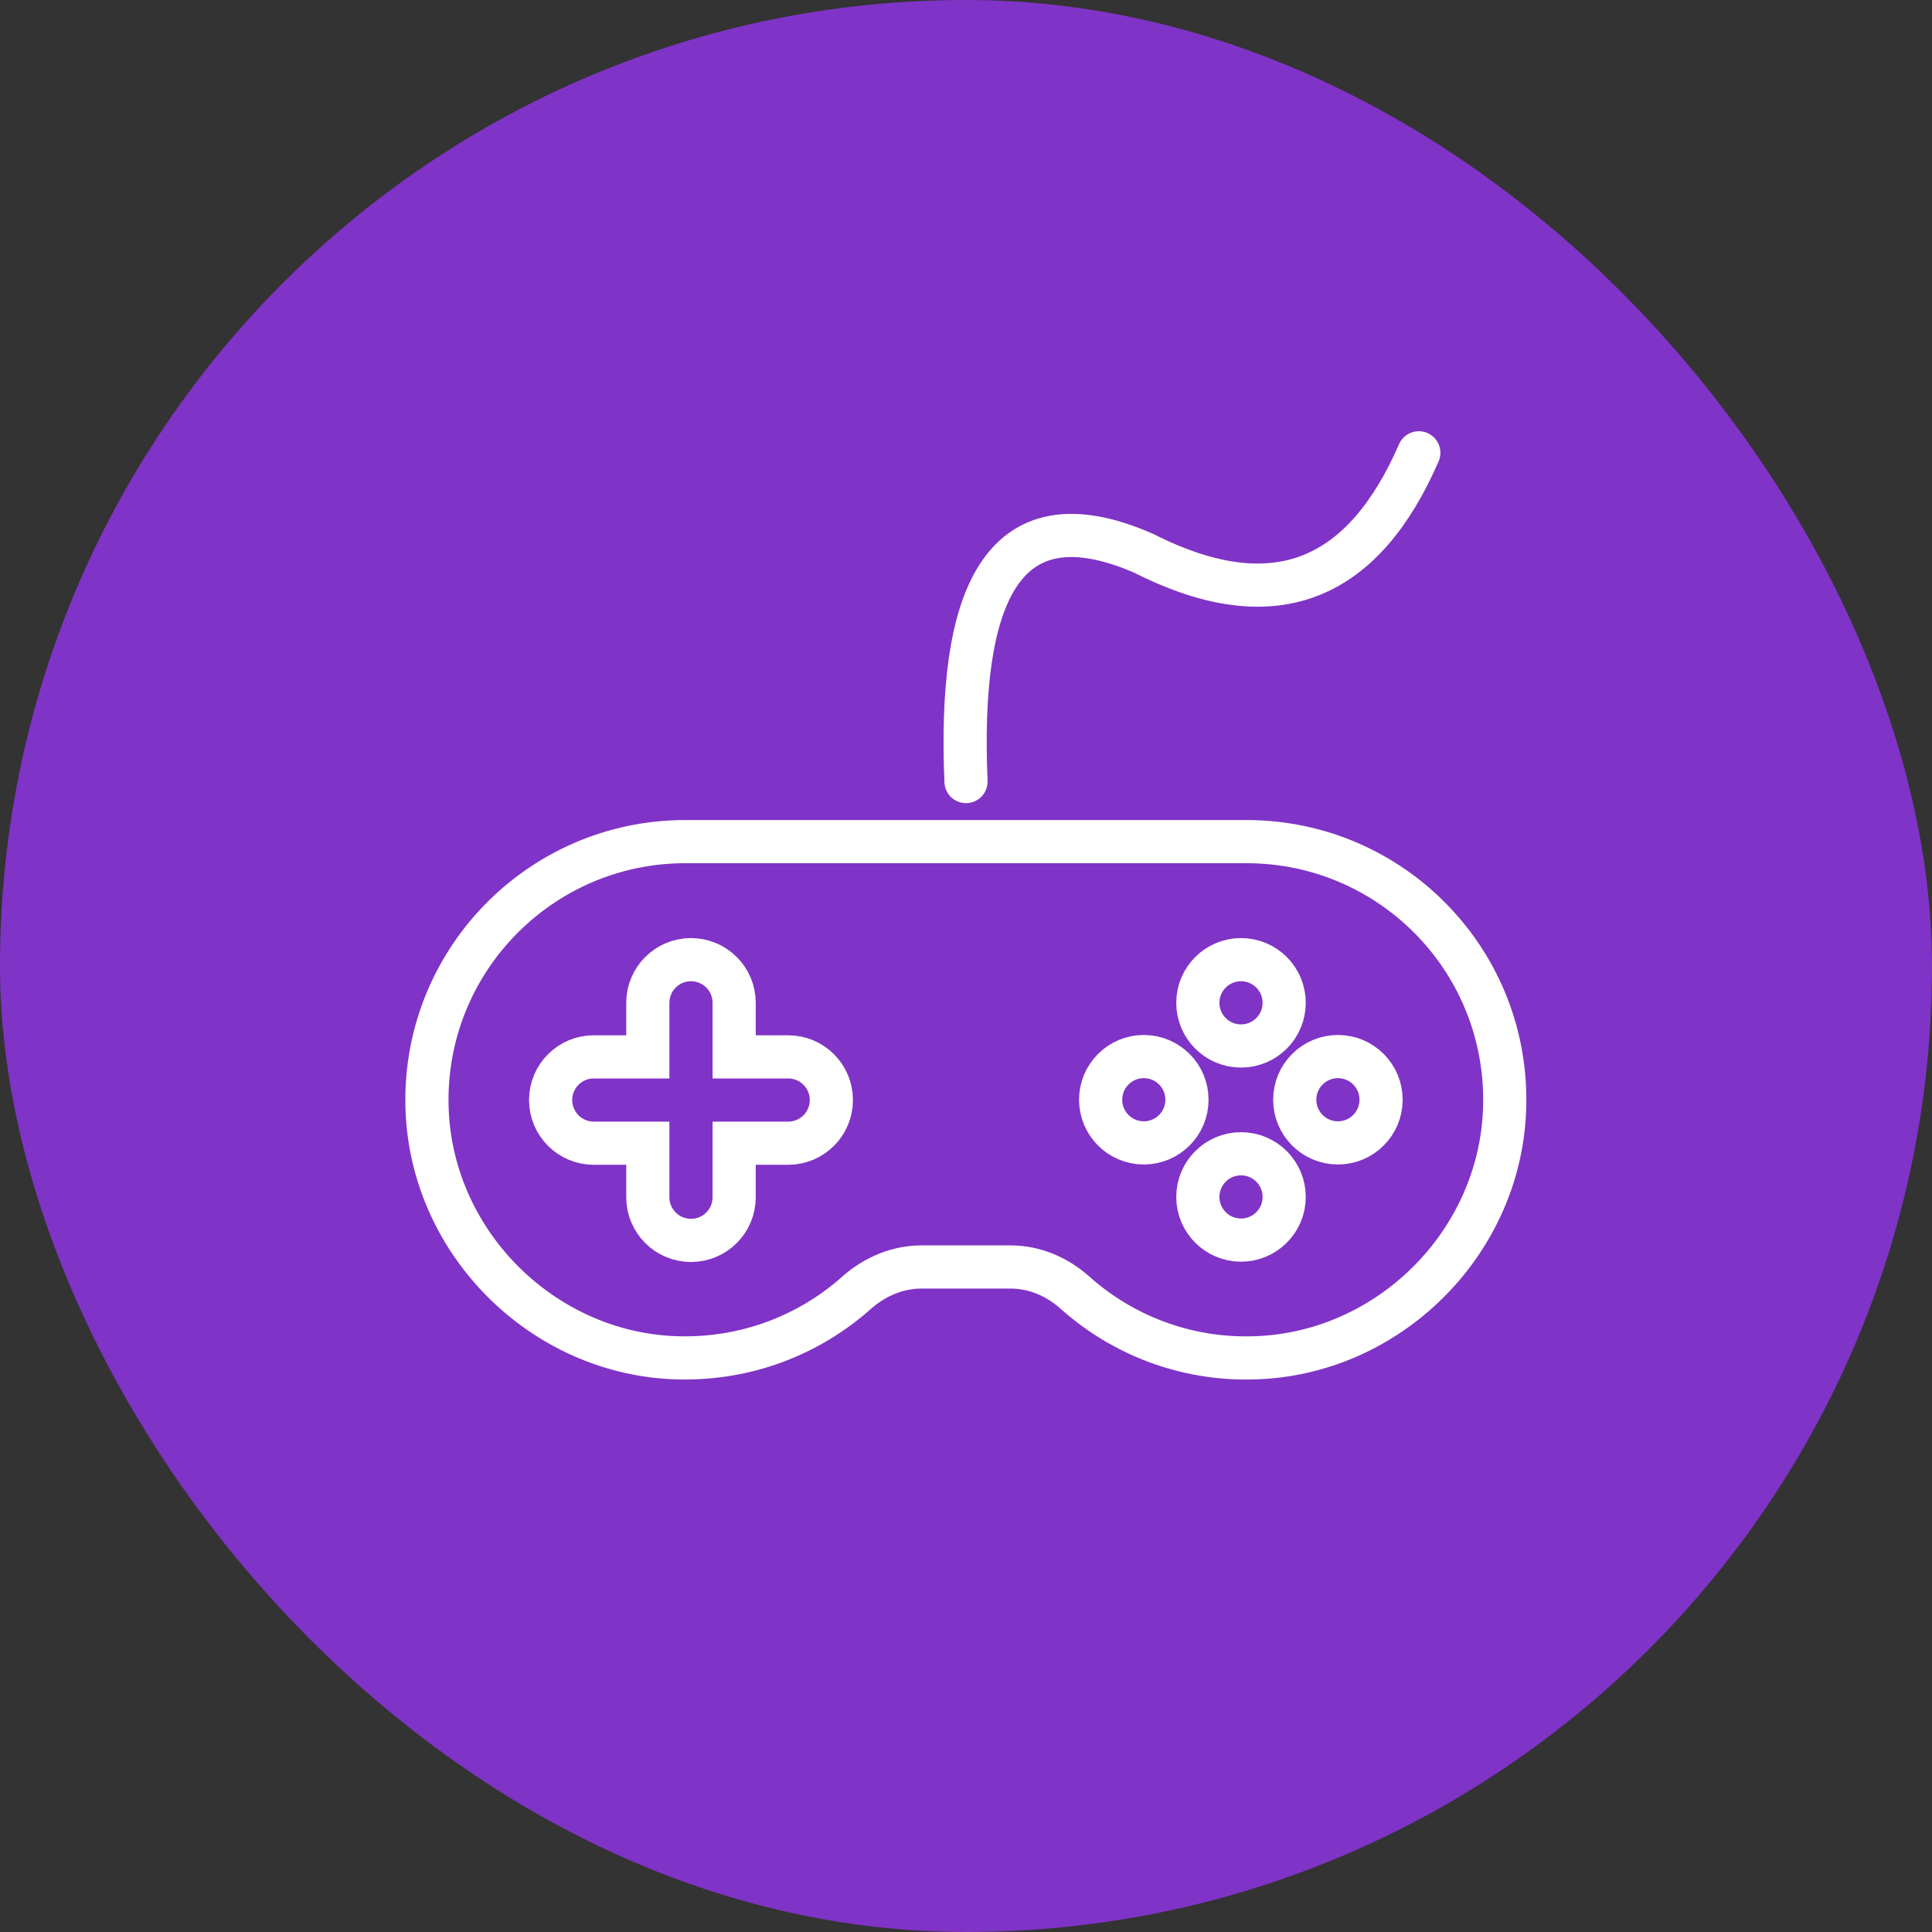
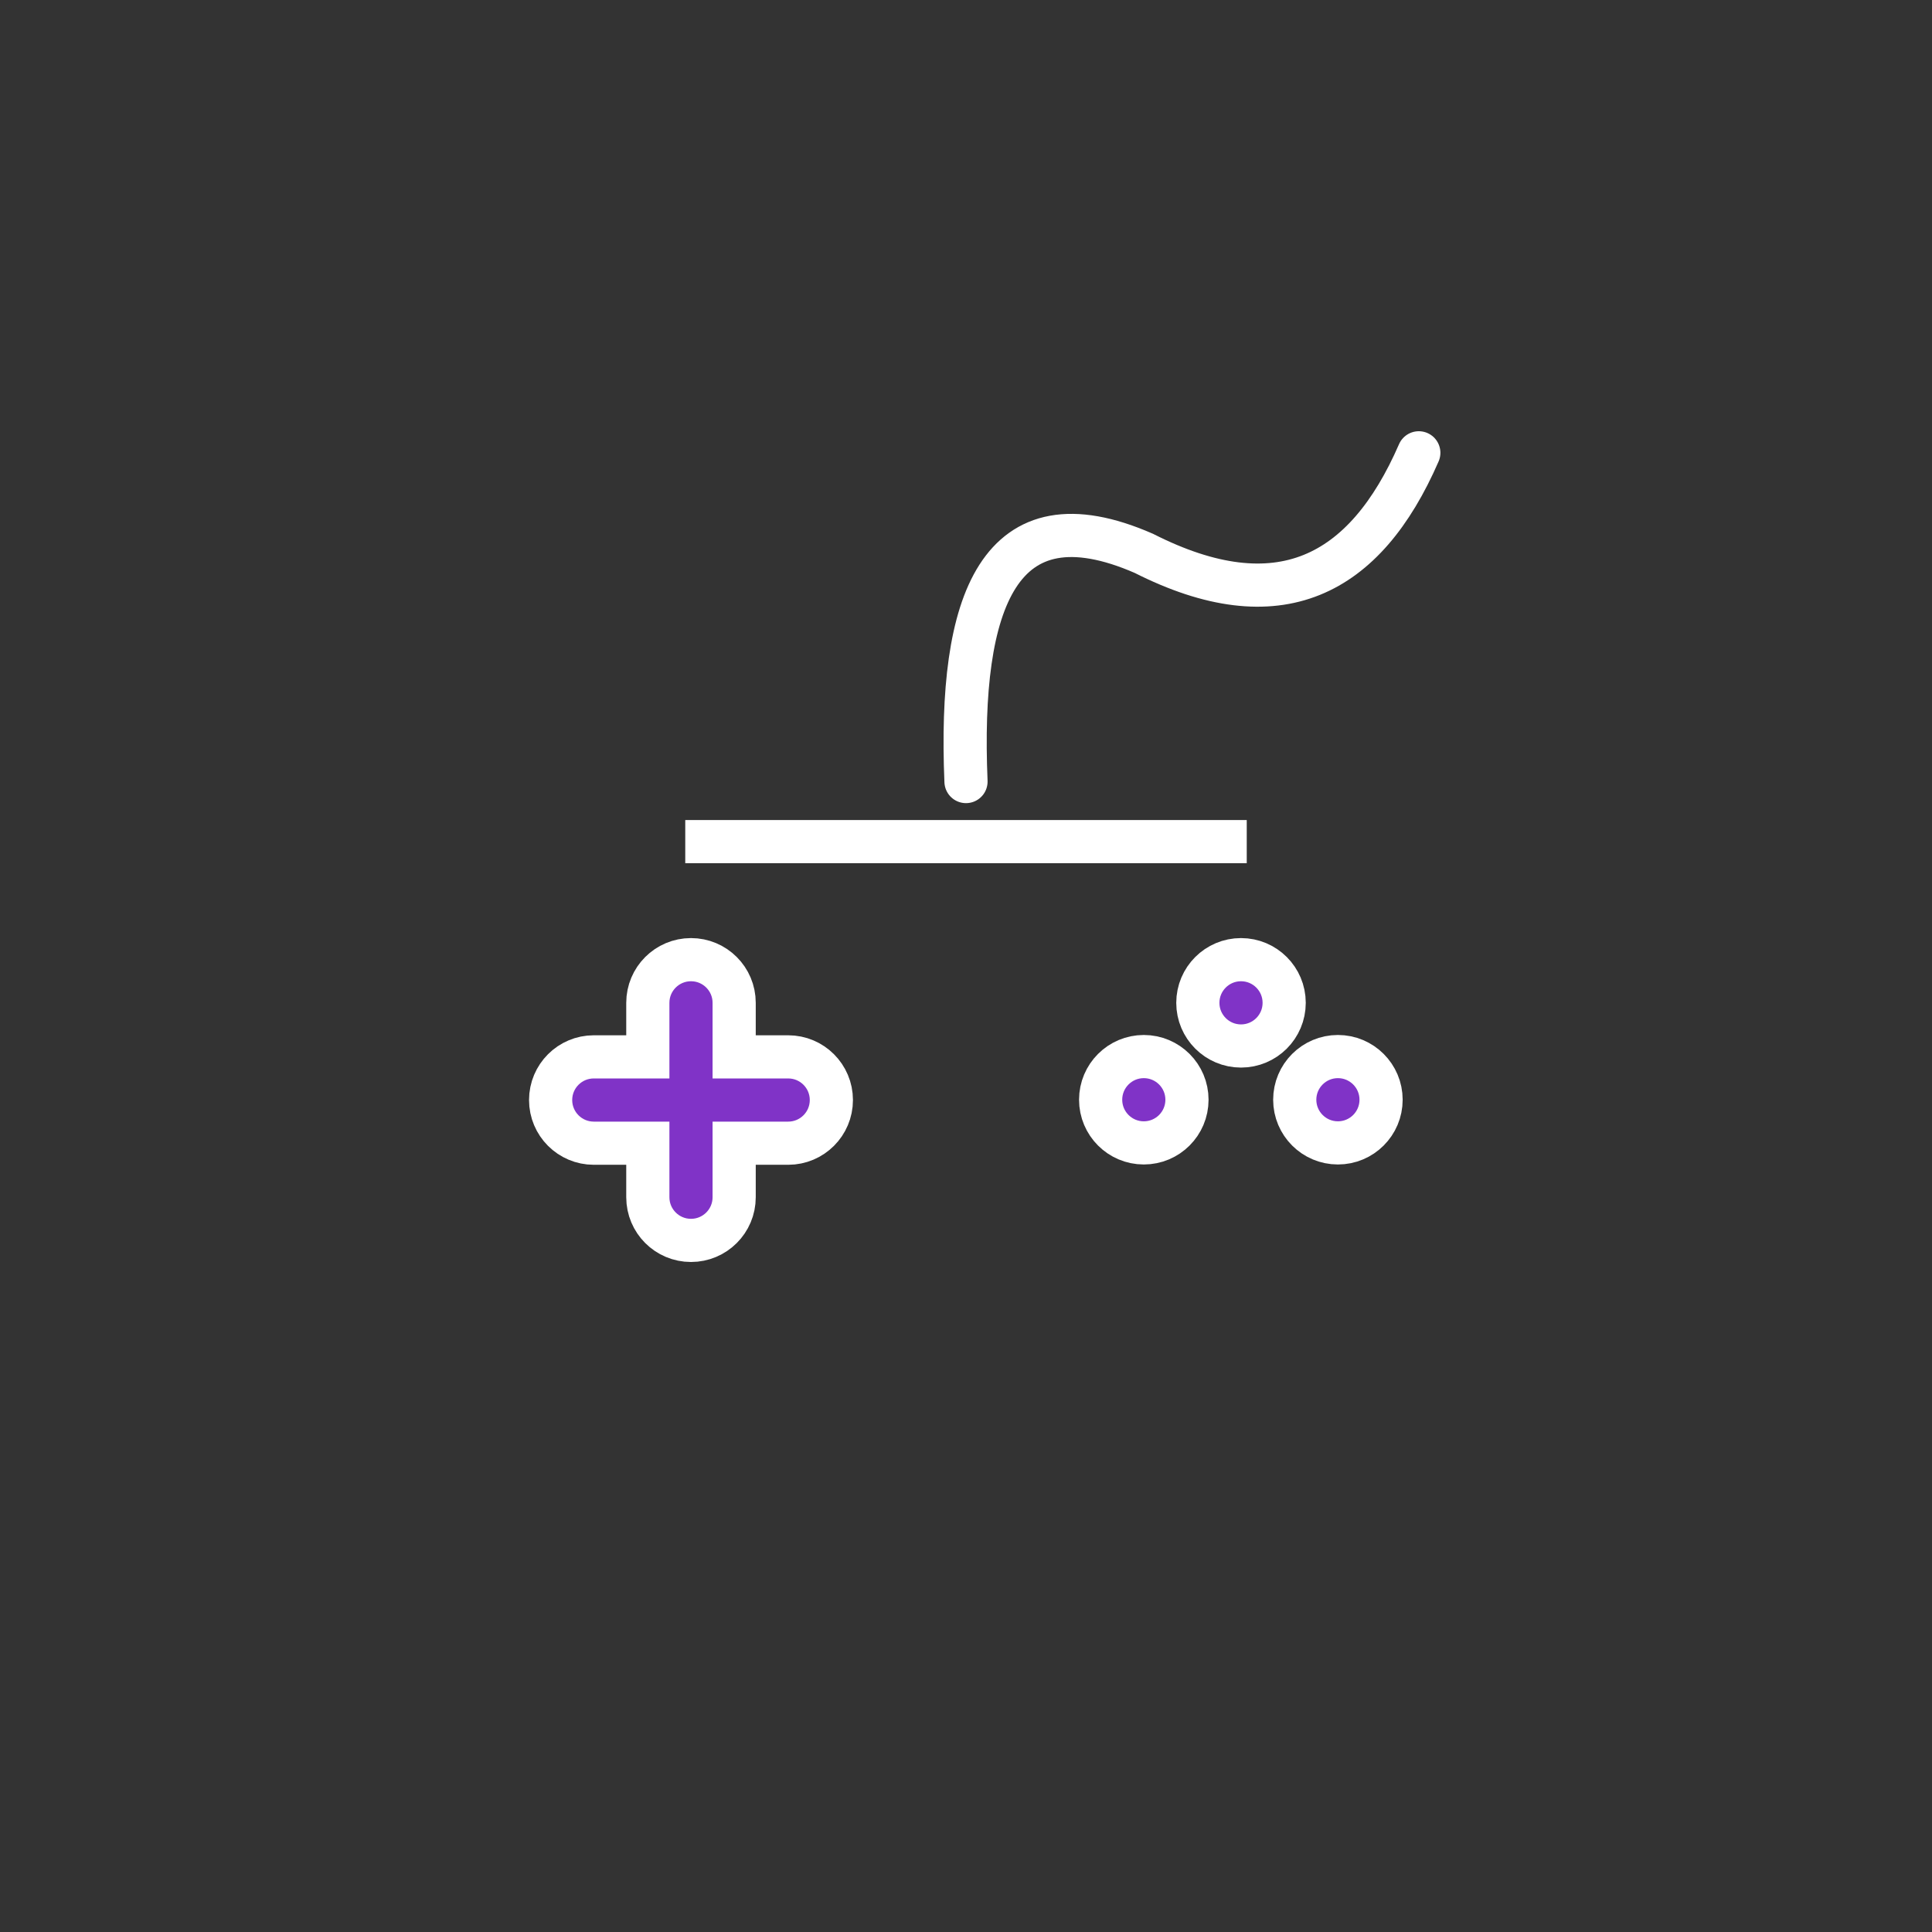
<svg xmlns="http://www.w3.org/2000/svg" id="Layer_2" viewBox="0 0 64 64">
  <rect x="0" y="0" width="64" height="64" fill="#333333" stroke="none" />
  <defs>
    <style>.cls-1,.cls-2{fill:#8033c7;}.cls-2,.cls-3{stroke:#fff;stroke-miterlimit:10;stroke-width:1.43px;}.cls-3{fill:none;stroke-linecap:round;}</style>
  </defs>
  <g id="Layer_1-2">
-     <rect class="cls-1" x="0" y="0" width="64" height="64" rx="32" ry="32" />
-     <path class="cls-2" d="m41.3,27.88h-18.6c-4.84,0-8.75,4.03-8.55,8.91.18,4.43,3.87,8.07,8.3,8.19,2.28.06,4.36-.76,5.93-2.16.6-.53,1.35-.85,2.15-.85.9,0,2.03,0,2.94,0,.8,0,1.55.32,2.15.86,1.56,1.39,3.65,2.22,5.92,2.15,4.43-.12,8.12-3.76,8.3-8.19.2-4.89-3.7-8.91-8.55-8.91Z" />
+     <path class="cls-2" d="m41.3,27.88h-18.6Z" />
    <path class="cls-2" d="m26.11,35.01h-1.79v-1.79c0-.79-.64-1.43-1.43-1.43s-1.43.64-1.43,1.43v1.79h-1.79c-.79,0-1.43.64-1.43,1.43s.64,1.43,1.43,1.43h1.79v1.79c0,.79.64,1.43,1.43,1.43s1.43-.64,1.43-1.43v-1.79h1.79c.79,0,1.43-.64,1.43-1.43s-.64-1.43-1.43-1.43Z" />
    <circle class="cls-2" cx="41.11" cy="33.22" r="1.43" />
-     <circle class="cls-2" cx="41.11" cy="39.65" r="1.43" />
    <circle class="cls-2" cx="44.32" cy="36.43" r="1.43" />
    <circle class="cls-2" cx="37.89" cy="36.43" r="1.43" />
    <path class="cls-3" d="m32,25.89c-.25-5.95,1.08-9.66,5.89-7.56,4.46,2.26,7.33.76,9.11-3.33" />
  </g>
</svg>